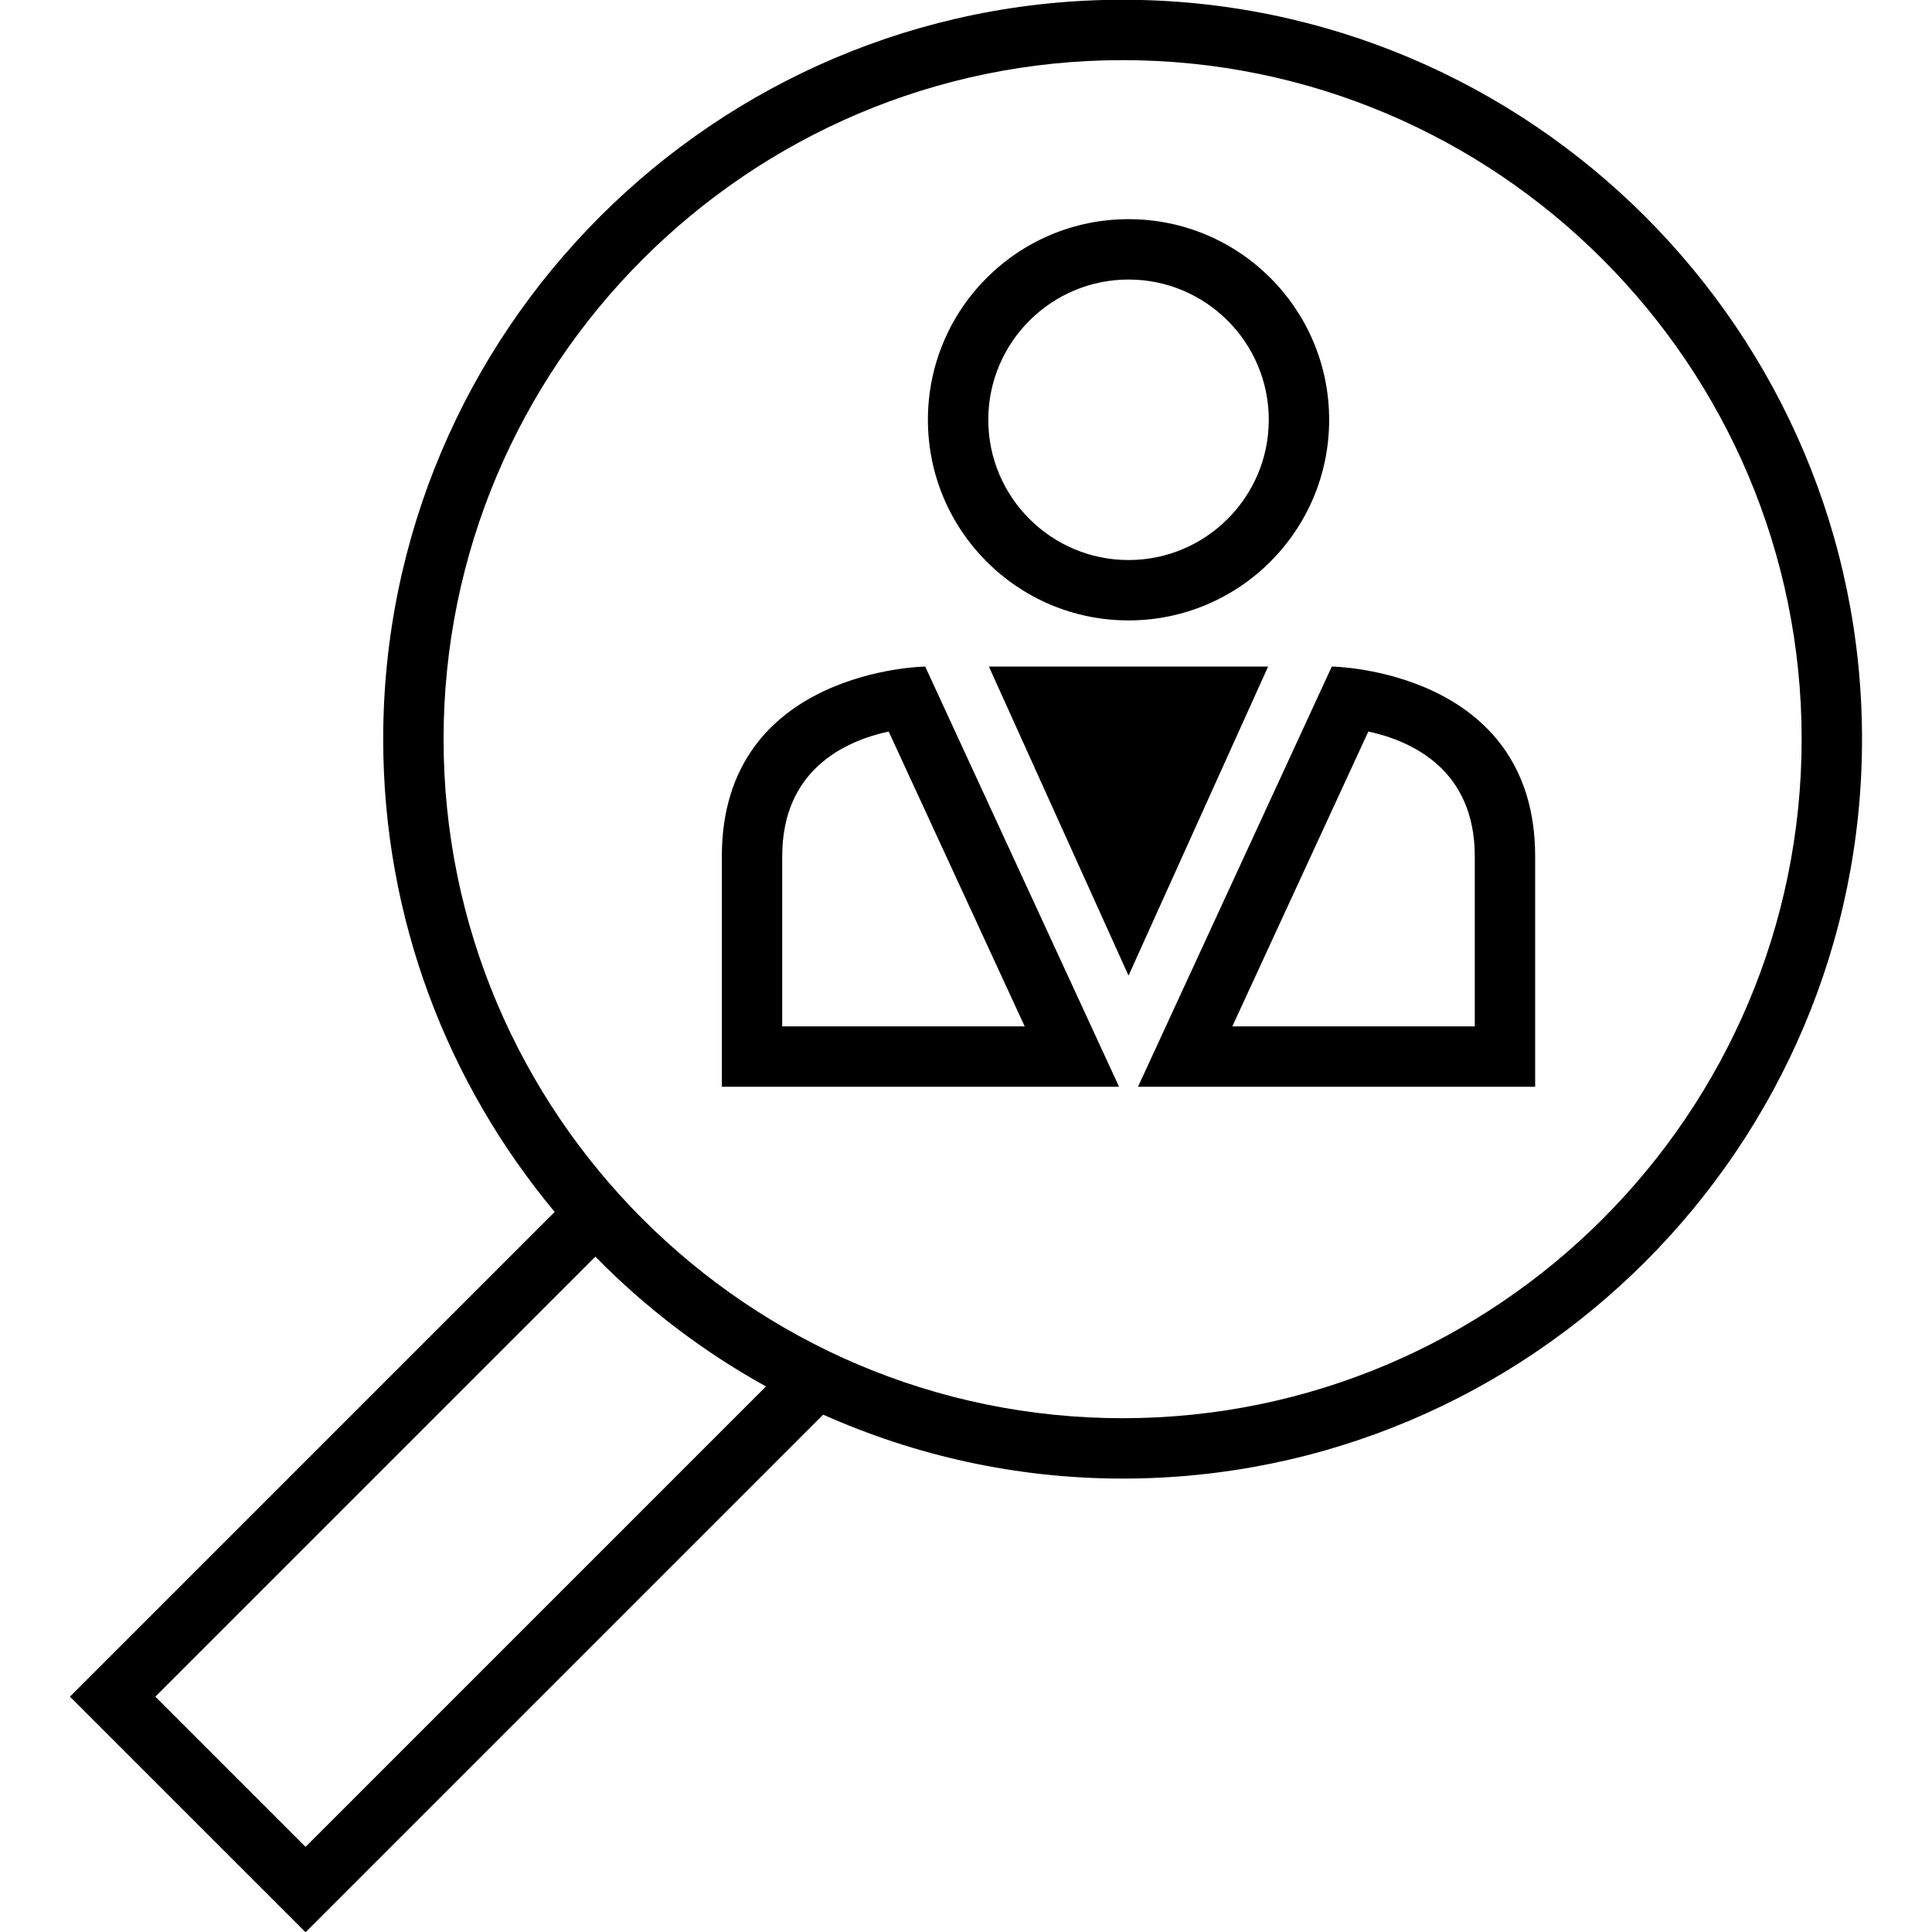
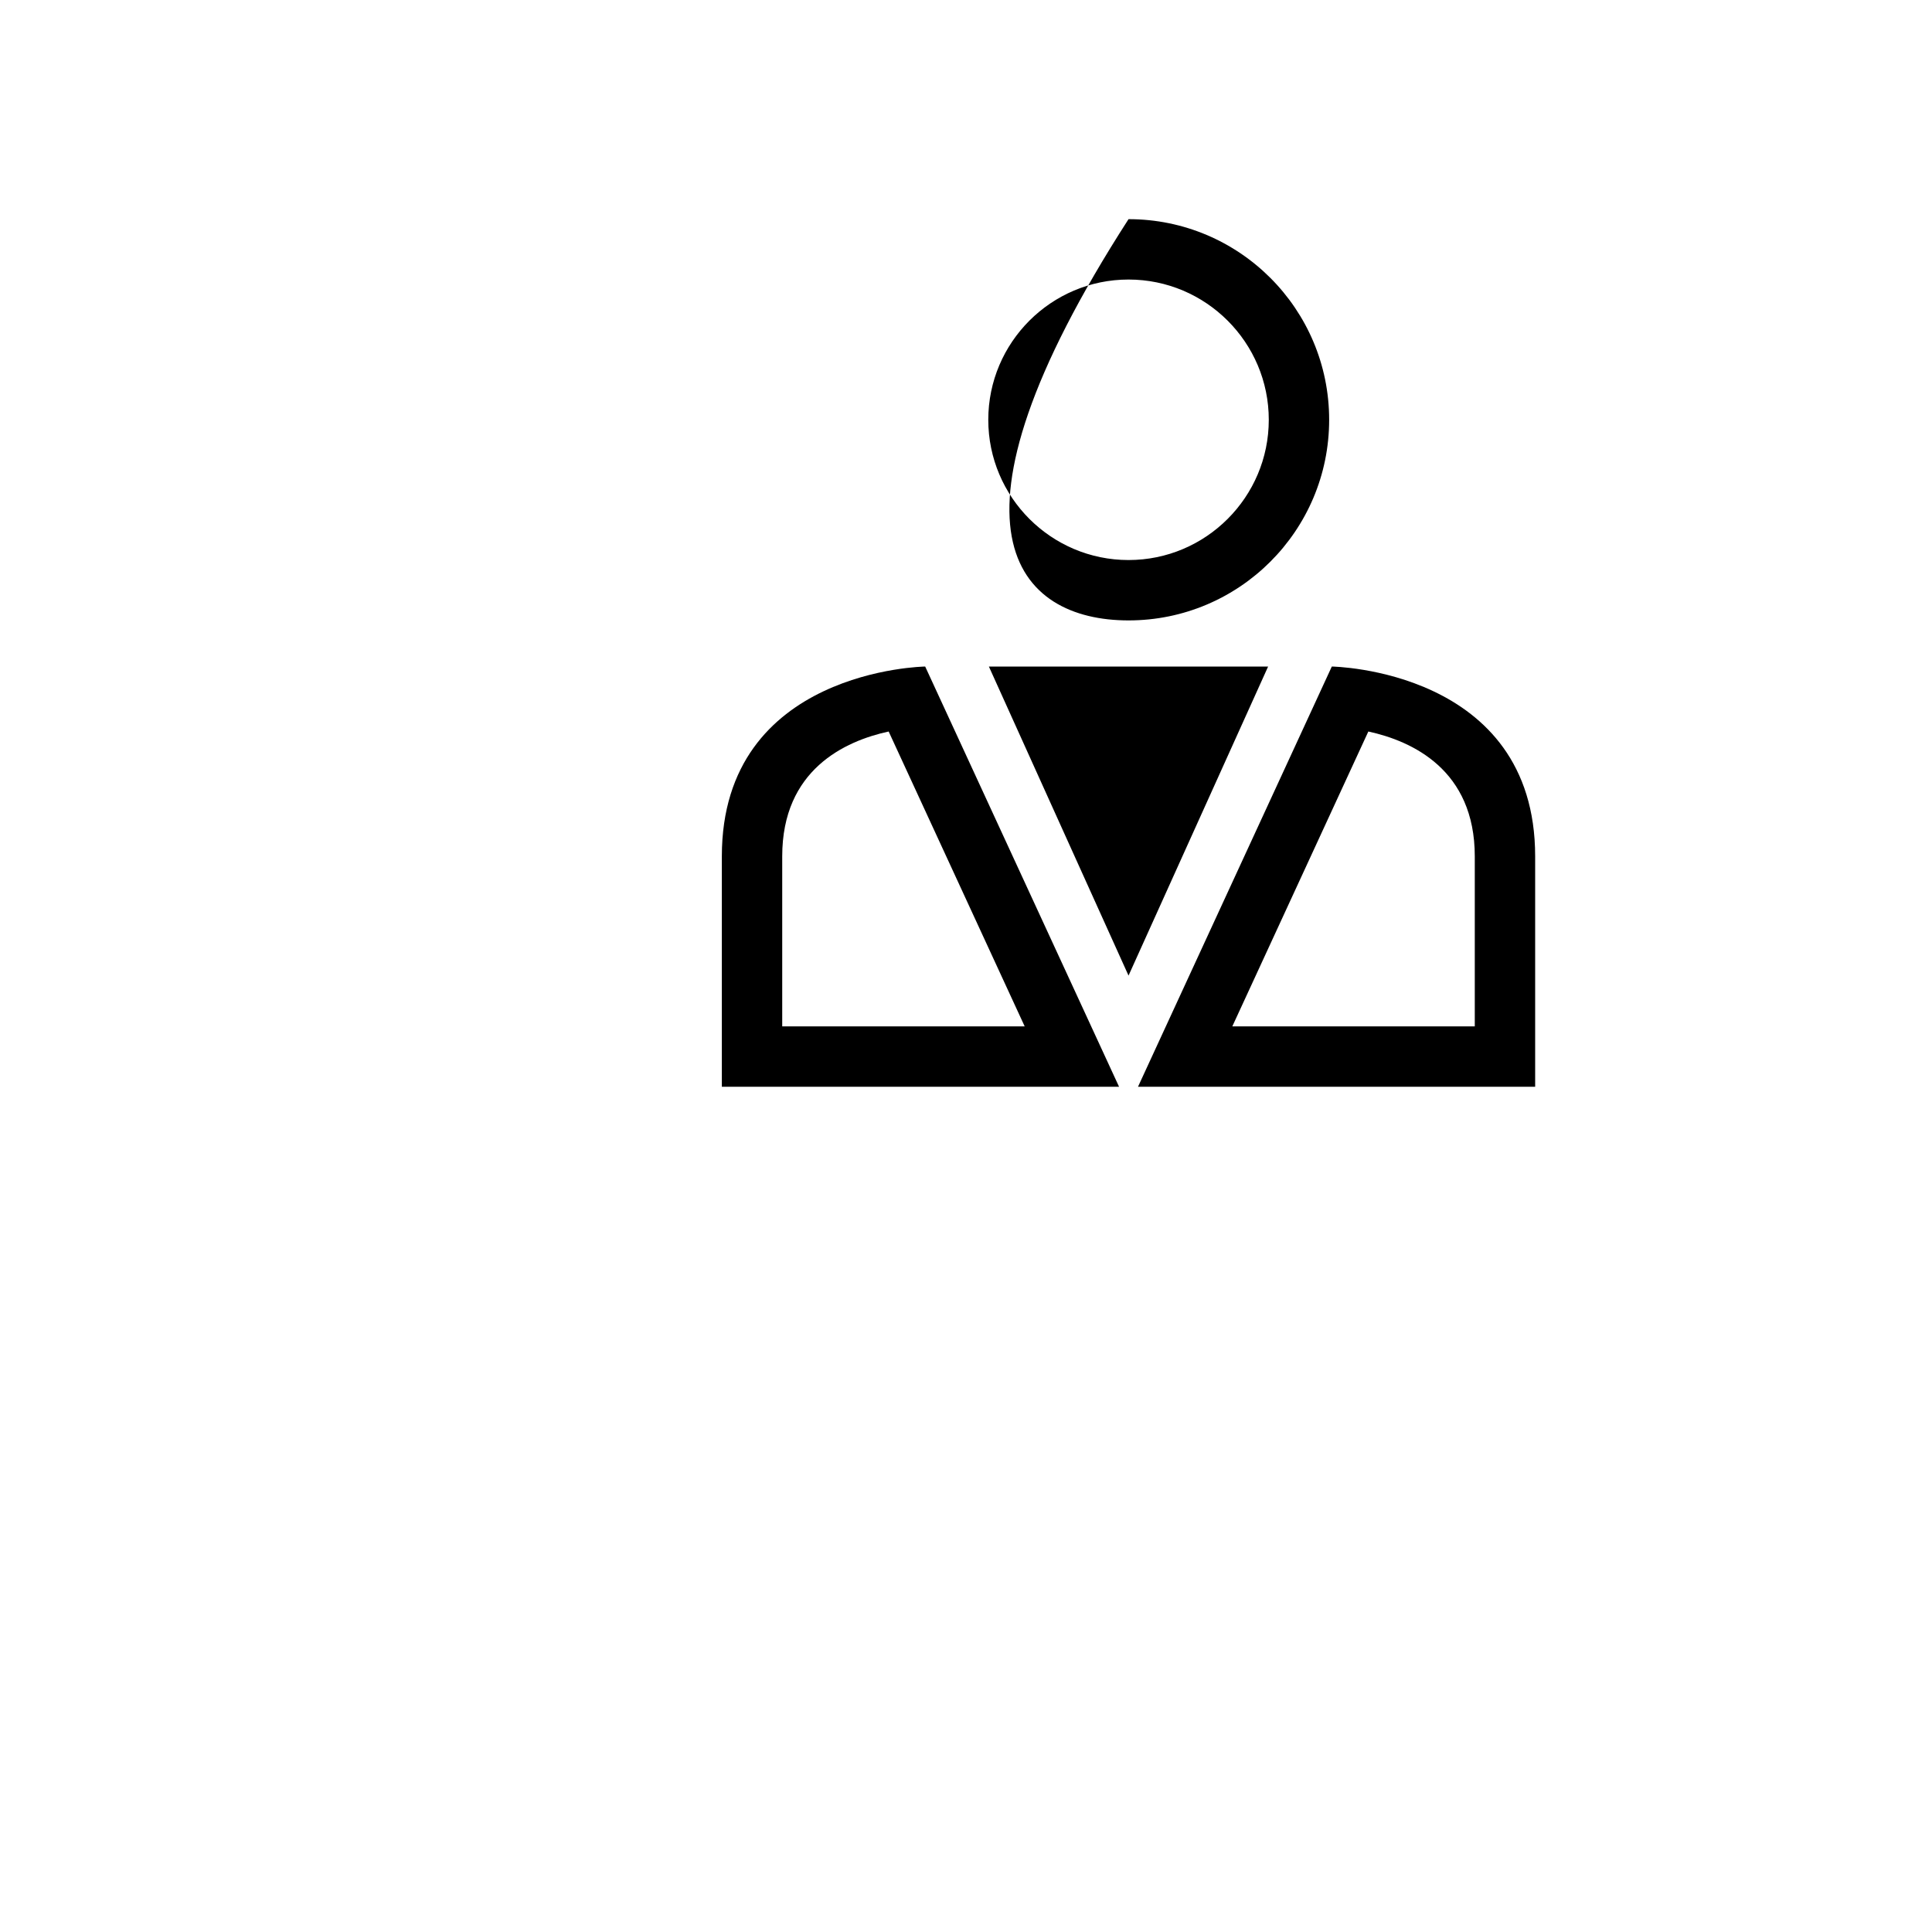
<svg xmlns="http://www.w3.org/2000/svg" version="1.1" x="0px" y="0px" viewBox="0 0 32 32" enable-background="new 0 0 32 32" xml:space="preserve" width="32px" height="32px">
  <g display="none">
    <rect x="-245.667" y="-45.333" display="inline" fill="#000000" width="397.667" height="203.667" />
  </g>
  <g display="none">
    <path display="inline" d="M18.692,4.63c1.281,0,2.323,1.042,2.323,2.323c0,1.281-1.042,2.323-2.323,2.323s-2.323-1.042-2.323-2.323   C16.369,5.672,17.411,4.63,18.692,4.63 M18.692,3.63c-1.835,0-3.323,1.488-3.323,3.323s1.488,3.323,3.323,3.323   c1.835,0,3.323-1.488,3.323-3.323S20.527,3.63,18.692,3.63L18.692,3.63z" />
    <path display="inline" d="M14.719,12.116L16.972,17h-4.016v-2.817C12.956,12.75,13.993,12.274,14.719,12.116 M15.324,11.04   c0,0-3.368,0.045-3.368,3.143c0,3.098,0,3.817,0,3.817s6.556,0,6.579,0L15.324,11.04L15.324,11.04z M18.534,18L18.534,18L18.534,18   L18.534,18z" />
-     <path display="inline" d="M22.664,12.116c0.726,0.158,1.763,0.634,1.763,2.067V17h-4.016L22.664,12.116 M22.059,11.04L18.849,18h0   h6.579c0,0,0-0.718,0-3.817C25.427,11.085,22.059,11.04,22.059,11.04L22.059,11.04z" />
    <polygon display="inline" fill="#000000" points="18.692,11.04 16.379,11.04 18.692,16.159 21.004,11.04  " />
    <polygon display="inline" points="5.061,32.004 1.159,28.102 9.539,19.722 10.246,20.429 2.573,28.102 5.061,30.59 13.18,22.471    13.887,23.178  " />
    <path display="inline" d="M18.594,24.49c-6.753,0-12.247-5.494-12.247-12.247S11.841-0.004,18.594-0.004S30.841,5.49,30.841,12.243   S25.347,24.49,18.594,24.49z M18.594,0.996c-6.201,0-11.247,5.046-11.247,11.247S12.393,23.49,18.594,23.49   s11.247-5.046,11.247-11.247S24.795,0.996,18.594,0.996z" />
  </g>
  <g>
-     <path d="M18.692,10.276c1.835,0,3.323-1.488,3.323-3.323c0-1.835-1.488-3.323-3.323-3.323s-3.323,1.488-3.323,3.323   C15.369,8.788,16.856,10.276,18.692,10.276z M18.692,4.63c1.281,0,2.323,1.042,2.323,2.323c0,1.281-1.042,2.323-2.323,2.323   c-1.281,0-2.323-1.042-2.323-2.323C16.369,5.672,17.411,4.63,18.692,4.63z" />
+     <path d="M18.692,10.276c1.835,0,3.323-1.488,3.323-3.323c0-1.835-1.488-3.323-3.323-3.323C15.369,8.788,16.856,10.276,18.692,10.276z M18.692,4.63c1.281,0,2.323,1.042,2.323,2.323c0,1.281-1.042,2.323-2.323,2.323   c-1.281,0-2.323-1.042-2.323-2.323C16.369,5.672,17.411,4.63,18.692,4.63z" />
    <path d="M15.324,11.04c0,0-3.368,0.045-3.368,3.143c0,3.099,0,3.817,0,3.817s6.556,0,6.579,0L15.324,11.04z M12.956,14.183   c0-1.433,1.037-1.909,1.763-2.067L16.972,17h-4.016V14.183z" />
    <path d="M25.427,18c0,0,0-0.719,0-3.817c0-3.098-3.368-3.143-3.368-3.143L18.849,18H25.427z M22.664,12.116   c0.726,0.158,1.763,0.634,1.763,2.067V17h-4.016L22.664,12.116z" />
    <polygon points="18.692,11.04 16.379,11.04 18.692,16.159 21.004,11.04  " />
-     <path d="M5.061,32.004l8.573-8.573c1.518,0.676,3.194,1.059,4.96,1.059c6.753,0,12.247-5.494,12.247-12.247   S25.347-0.004,18.594-0.004S6.347,5.49,6.347,12.243c0,2.976,1.069,5.705,2.84,7.83l-8.029,8.029L5.061,32.004z M18.594,0.996   c6.201,0,11.247,5.046,11.247,11.247S24.795,23.49,18.594,23.49S7.347,18.444,7.347,12.243S12.393,0.996,18.594,0.996z    M12.687,22.964L5.061,30.59l-2.488-2.488l7.288-7.288C10.691,21.66,11.642,22.386,12.687,22.964z" />
  </g>
  <g display="none">
-     <path display="inline" d="M24.427,17v-2.817c0-1.433-1.037-1.909-1.763-2.067L20.411,17H24.427z" />
-     <path display="inline" d="M14.719,12.116c-0.726,0.158-1.763,0.634-1.763,2.067V17h4.016L14.719,12.116z" />
-     <circle display="inline" cx="18.692" cy="6.953" r="2.323" />
    <path display="inline" d="M5.06,32.004l8.574-8.573c1.518,0.676,3.194,1.059,4.96,1.059c6.753,0,12.247-5.494,12.247-12.247   S25.347-0.004,18.594-0.004S6.347,5.49,6.347,12.243c0,2.976,1.069,5.705,2.84,7.83l-8.029,8.029L5.06,32.004z M16.379,11.04h2.313   h2.313l-2.313,5.119L16.379,11.04z M25.427,14.183c0,3.099,0,3.817,0,3.817h-6.579l3.211-6.96   C22.06,11.04,25.427,11.085,25.427,14.183z M18.692,3.63c1.835,0,3.323,1.488,3.323,3.323c0,1.835-1.488,3.323-3.323,3.323   s-3.323-1.488-3.323-3.323C15.369,5.118,16.856,3.63,18.692,3.63z M11.956,14.183c0-3.098,3.368-3.143,3.368-3.143L18.534,18   c-0.023,0-6.579,0-6.579,0S11.956,17.281,11.956,14.183z" />
  </g>
</svg>